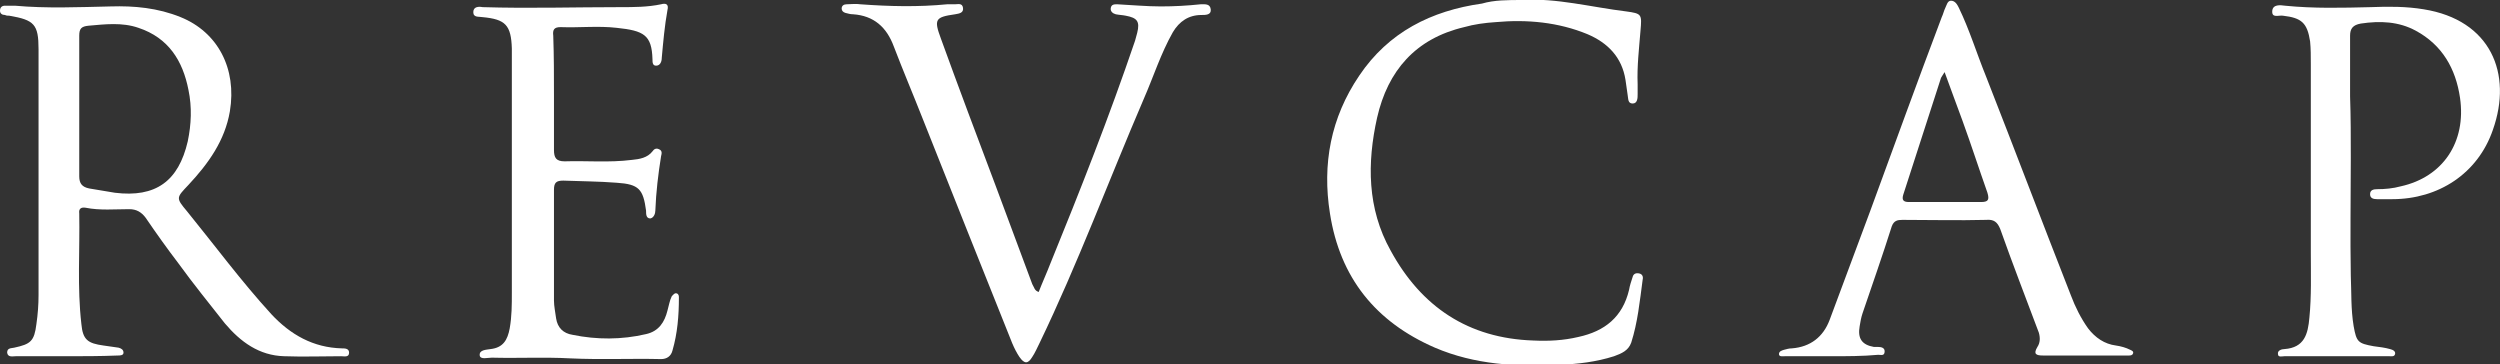
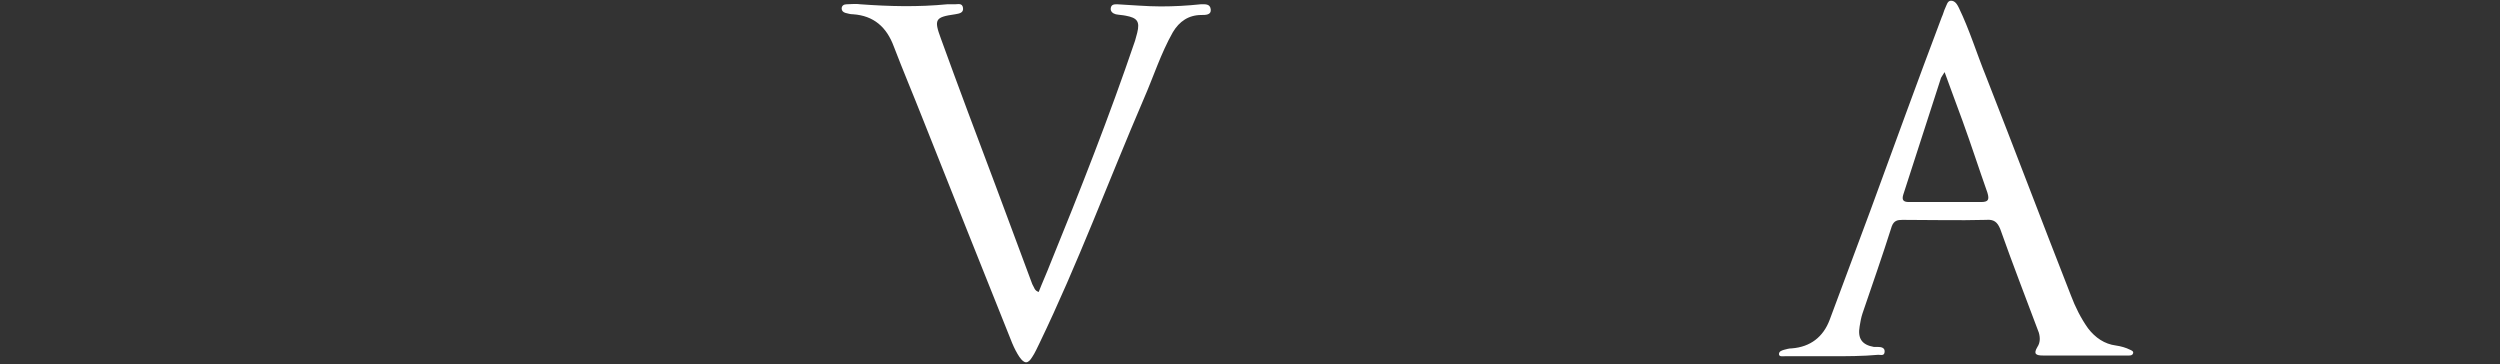
<svg xmlns="http://www.w3.org/2000/svg" version="1.1" id="Layer_1" x="0px" y="0px" viewBox="0 0 350.2 51" style="enable-background:new 0 0 350.2 51;" xml:space="preserve">
  <rect x="0" y="0" width="350.2" height="51" fill="#333333" stroke="none" />
  <style type="text/css">
	.st0{fill:#FFFFFF;}
</style>
  <g>
-     <path class="st0" d="M9.2,49.9c-2.3,0-4.7,0-7,0c-0.4,0-1.1,0.2-1.2-0.5c0-0.7,0.6-0.6,1-0.7c2.3-0.5,2.8-0.9,3.1-3.3   c0.2-1.4,0.3-2.7,0.3-4.1c0-11.2,0-22.3,0-33.5c0-0.3,0-0.6,0-0.9C5.4,3.4,4.8,2.8,1.3,2.2c-0.2,0-0.4,0-0.6-0.1   C0.3,2.1,0,1.9,0,1.5C0,1,0.3,0.8,0.7,0.8c0.5,0,0.9,0,1.4,0C6.6,1.2,11,1,15.5,0.9c3.3-0.1,6.6,0.2,9.8,1.5   c5.2,2.1,7.9,7.2,6.9,13.2c-0.7,4.1-3,7.3-5.8,10.3c-1.7,1.8-1.8,1.8-0.2,3.7c3.9,4.8,7.6,9.8,11.8,14.4c2.7,2.9,5.9,4.7,9.9,4.8   c0.4,0,1,0,1,0.6c0,0.7-0.7,0.5-1.1,0.5c-2.7,0-5.3,0.1-8,0c-3.5-0.1-6.1-2-8.3-4.6c-2.2-2.8-4.4-5.5-6.5-8.4   c-1.6-2.1-3.1-4.2-4.6-6.4c-0.6-0.8-1.3-1.2-2.3-1.2c-2,0-4.1,0.2-6.1-0.2c-0.6-0.1-1,0.1-0.9,0.8c0.1,5.2-0.3,10.3,0.3,15.5   c0.2,2.2,0.9,2.7,3.1,3c0.7,0.1,1.4,0.2,2.1,0.3c0.4,0.1,0.7,0.3,0.7,0.7c0,0.4-0.5,0.4-0.8,0.4C14,49.9,11.6,49.9,9.2,49.9z    M11.1,15c0,3.2,0,6.5,0,9.7c0,1,0.4,1.5,1.4,1.7c1.2,0.2,2.4,0.4,3.6,0.6c5.7,0.7,8.9-1.6,10.2-7.2c0.5-2.4,0.6-4.8,0.1-7.2   c-0.8-4.1-2.8-7.3-7-8.7c-2.3-0.8-4.7-0.5-7-0.3c-1,0.1-1.3,0.4-1.3,1.4C11.1,8.3,11.1,11.7,11.1,15z" />
    <path class="st0" d="M145.5,40.9c0.5-1.3,1.1-2.6,1.6-3.9c4.2-10.3,8.3-20.7,11.9-31.3c0.1-0.4,0.2-0.7,0.3-1.1   c0.4-1.6,0-2.1-1.6-2.4c-0.5-0.1-0.9-0.1-1.4-0.2c-0.4-0.1-0.8-0.4-0.7-0.9c0.1-0.5,0.5-0.5,0.9-0.5c2,0.1,4.1,0.3,6.1,0.3   c1.9,0,3.7-0.1,5.6-0.3c0.6,0,1.3-0.1,1.4,0.7c0.1,0.8-0.7,0.8-1.3,0.8c-1.8,0-3.1,0.9-4,2.4c-1.7,3-2.7,6.2-4.1,9.4   c-4.9,11.4-9.2,23-14.6,34.2c-0.3,0.6-0.6,1.3-1,1.9c-0.6,1-1.1,1-1.8,0c-0.4-0.6-0.7-1.2-1-1.9c-4.2-10.5-8.4-21-12.6-31.6   c-1.3-3.3-2.7-6.6-4-10c-1-2.7-2.8-4.3-5.7-4.5c-0.4,0-0.7-0.1-1.1-0.2c-0.3-0.1-0.5-0.3-0.5-0.6c0-0.4,0.3-0.6,0.7-0.6   c0.6,0,1.3-0.1,1.9,0c4.1,0.3,8.1,0.4,12.2,0c0.4,0,0.8,0,1.1,0c0.4,0,1-0.2,1.1,0.5c0.1,0.7-0.5,0.8-1.1,0.9c-2.8,0.4-3,0.7-2,3.4   c2.5,6.9,5.1,13.8,7.7,20.7c1.7,4.6,3.4,9.1,5.1,13.7C144.9,40.3,144.9,40.7,145.5,40.9z" />
-     <path class="st0" d="M213.3,0c4.7-0.3,9.6,1,14.5,1.6c2.2,0.3,2.2,0.4,2,2.7c-0.2,2.5-0.5,5-0.4,7.5c0,0.5,0,0.9,0,1.4   c0,0.5,0,1.3-0.7,1.3c-0.7,0-0.6-0.7-0.7-1.2c-0.1-0.7-0.2-1.4-0.3-2.1c-0.5-3.2-2.5-5.2-5.3-6.4c-4.1-1.7-8.5-2.1-12.9-1.7   c-1.5,0.1-3,0.3-4.4,0.7c-6.8,1.6-10.7,6.1-12.2,12.7c-1.4,6.3-1.4,12.7,1.9,18.6c4.3,7.9,10.9,12.3,20,12.6c2.1,0.1,4.2,0,6.3-0.5   c3.7-0.8,6.2-2.8,7.1-6.6c0.1-0.6,0.3-1.2,0.5-1.8c0.1-0.4,0.4-0.6,0.9-0.5c0.5,0.1,0.6,0.5,0.5,0.9c-0.4,3-0.7,6-1.6,8.8   c-0.4,1.1-1.3,1.5-2.4,1.9c-2.5,0.8-5.1,1.1-7.6,1.2c-6,0.3-11.9,0-17.5-2.4c-8.3-3.6-13.3-9.8-14.7-18.8   c-1.1-6.9,0.1-13.4,4.1-19.3c4.1-6.1,10.1-9.1,17.2-10.1C209.3,0,211.2,0,213.3,0z" />
    <path class="st0" d="M256.5,49.9c-2.2,0-4.3,0-6.5,0c-0.3,0-0.8,0.1-0.8-0.3c0-0.4,0.4-0.5,0.7-0.6c0.4-0.1,0.7-0.2,1.1-0.2   c2.6-0.2,4.4-1.6,5.3-4c1.9-5.1,3.8-10.2,5.7-15.3c3.3-9,6.6-18.1,10-27.1c0.2-0.4,0.3-0.9,0.5-1.3c0.2-0.4,0.3-1,0.8-1   c0.6,0,0.9,0.6,1.1,1c1.5,3.1,2.5,6.4,3.8,9.6c4,10.2,7.9,20.5,11.9,30.7c0.6,1.6,1.4,3.2,2.4,4.6c1,1.3,2.3,2.2,3.9,2.4   c0.7,0.1,1.4,0.3,2,0.6c0.2,0.1,0.5,0.2,0.4,0.5c-0.1,0.3-0.4,0.3-0.6,0.3c-1.3,0-2.7,0-4,0c-2.7,0-5.3,0-8,0c-1,0-1.4-0.2-0.8-1.2   c0.4-0.6,0.4-1.3,0.2-2c-1.8-4.8-3.7-9.7-5.4-14.5c-0.4-1-0.9-1.4-2-1.3c-3.9,0.1-7.8,0-11.7,0c-0.7,0-1.2,0.1-1.5,0.9   c-1.3,4.1-2.7,8.1-4.1,12.2c-0.2,0.6-0.3,1.2-0.4,1.8c-0.3,1.7,0.3,2.6,2,2.9c0.2,0,0.4,0,0.6,0c0.4,0,0.9,0.1,0.9,0.6   c0,0.7-0.5,0.5-0.9,0.5C260.9,49.9,258.7,49.9,256.5,49.9z M272.4,10.1c-0.3,0.5-0.4,0.6-0.5,0.8c-1.8,5.5-3.5,10.9-5.3,16.4   c-0.2,0.7,0,1,0.8,1c3.4,0,6.7,0,10.1,0c1,0,1.2-0.3,0.9-1.3c-1.2-3.4-2.3-6.8-3.5-10.1C274.1,14.7,273.3,12.6,272.4,10.1z" />
-     <path class="st0" d="M77.6,13.4c0,2.5,0,5.1,0,7.6c0,1.1,0.3,1.6,1.5,1.6c3.1-0.1,6.2,0.2,9.4-0.2c1.1-0.1,2.2-0.3,2.9-1.2   c0.2-0.3,0.5-0.5,0.9-0.3c0.5,0.2,0.4,0.6,0.3,1c-0.4,2.5-0.7,5-0.8,7.6c0,0.4-0.2,1-0.7,1.1c-0.6,0-0.6-0.6-0.6-1.1   c-0.4-3-1-3.7-4.1-3.9c-2.5-0.2-5-0.2-7.5-0.3c-1,0-1.3,0.3-1.3,1.3c0,5.2,0,10.3,0,15.5c0,0.8,0.2,1.7,0.3,2.5   c0.2,1.3,1,2.1,2.3,2.3c3.4,0.7,6.9,0.7,10.3-0.1c1.8-0.4,2.6-1.7,3-3.3c0.2-0.7,0.3-1.4,0.6-2c0.2-0.2,0.4-0.5,0.7-0.4   c0.3,0.1,0.3,0.4,0.3,0.6c0,2.5-0.2,5-0.9,7.4c-0.2,0.8-0.8,1.2-1.6,1.2c-4.2-0.1-8.5,0.1-12.7-0.1c-3.7-0.2-7.3,0-11-0.1   c-0.6,0-1.6,0.3-1.7-0.3c-0.1-0.8,0.9-0.8,1.5-0.9c1.8-0.2,2.4-1.3,2.7-2.9c0.3-1.7,0.3-3.3,0.3-5c0-11.2,0-22.4,0-33.6   c0-0.2,0-0.4,0-0.6c-0.1-3.3-0.9-4.1-4.1-4.4c-0.5-0.1-1.3,0.1-1.3-0.7c0-0.8,0.8-0.8,1.3-0.7C74.1,1.2,80.5,1,86.9,1   c1.9,0,3.8,0,5.7-0.4c0.7-0.2,1.1,0,0.9,0.8c-0.4,2.2-0.6,4.5-0.8,6.7c0,0.5-0.2,1.1-0.8,1.1c-0.5,0-0.5-0.5-0.5-0.9   c-0.1-3.4-1.2-4-5-4.4c-2.6-0.3-5.2,0-7.9-0.1c-0.9,0-1.1,0.4-1,1.2C77.6,7.9,77.6,10.6,77.6,13.4C77.6,13.4,77.6,13.4,77.6,13.4z" />
-     <path class="st0" d="M329.3,22.1c0,5.5-0.1,11,0,16.5c0.1,2.4,0,4.7,0.4,7.1c0.4,2.2,0.6,2.4,2.8,2.8c0.8,0.1,1.6,0.2,2.3,0.4   c0.4,0.1,0.8,0.3,0.7,0.7c-0.1,0.4-0.5,0.3-0.8,0.3c-4.9,0-9.8,0-14.7,0c-0.3,0-0.9,0.2-0.9-0.3c-0.1-0.5,0.5-0.7,0.9-0.7   c2.8-0.2,3.3-2.1,3.5-4.4c0.3-3,0.2-6.1,0.2-9.1c0-8.8,0-17.6,0-26.4c0-1.1,0-2.2-0.1-3.2c-0.4-2.6-1.2-3.3-3.8-3.6   c-0.6-0.1-1.6,0.4-1.5-0.7c0.1-0.9,1.1-0.8,1.8-0.7c4,0.4,8,0.3,12,0.2c2.5-0.1,5-0.1,7.4,0.3c9.4,1.5,12.5,9,9.7,16.9   c-2.1,6.1-7.6,9.7-14.1,9.7c-0.7,0-1.4,0-2.1,0c-0.5,0-1-0.1-1-0.7c0-0.6,0.5-0.7,1-0.7c1.1,0,2.2-0.1,3.3-0.4   c5.9-1.3,9.2-6.2,8.3-12.4c-0.6-4.1-2.5-7.4-6.2-9.4c-2.4-1.3-5-1.4-7.7-1c-1.1,0.2-1.5,0.7-1.5,1.7c0,2.8,0,5.7,0,8.5   C329.3,16.4,329.3,19.3,329.3,22.1C329.3,22.1,329.3,22.1,329.3,22.1z" />
  </g>
</svg>